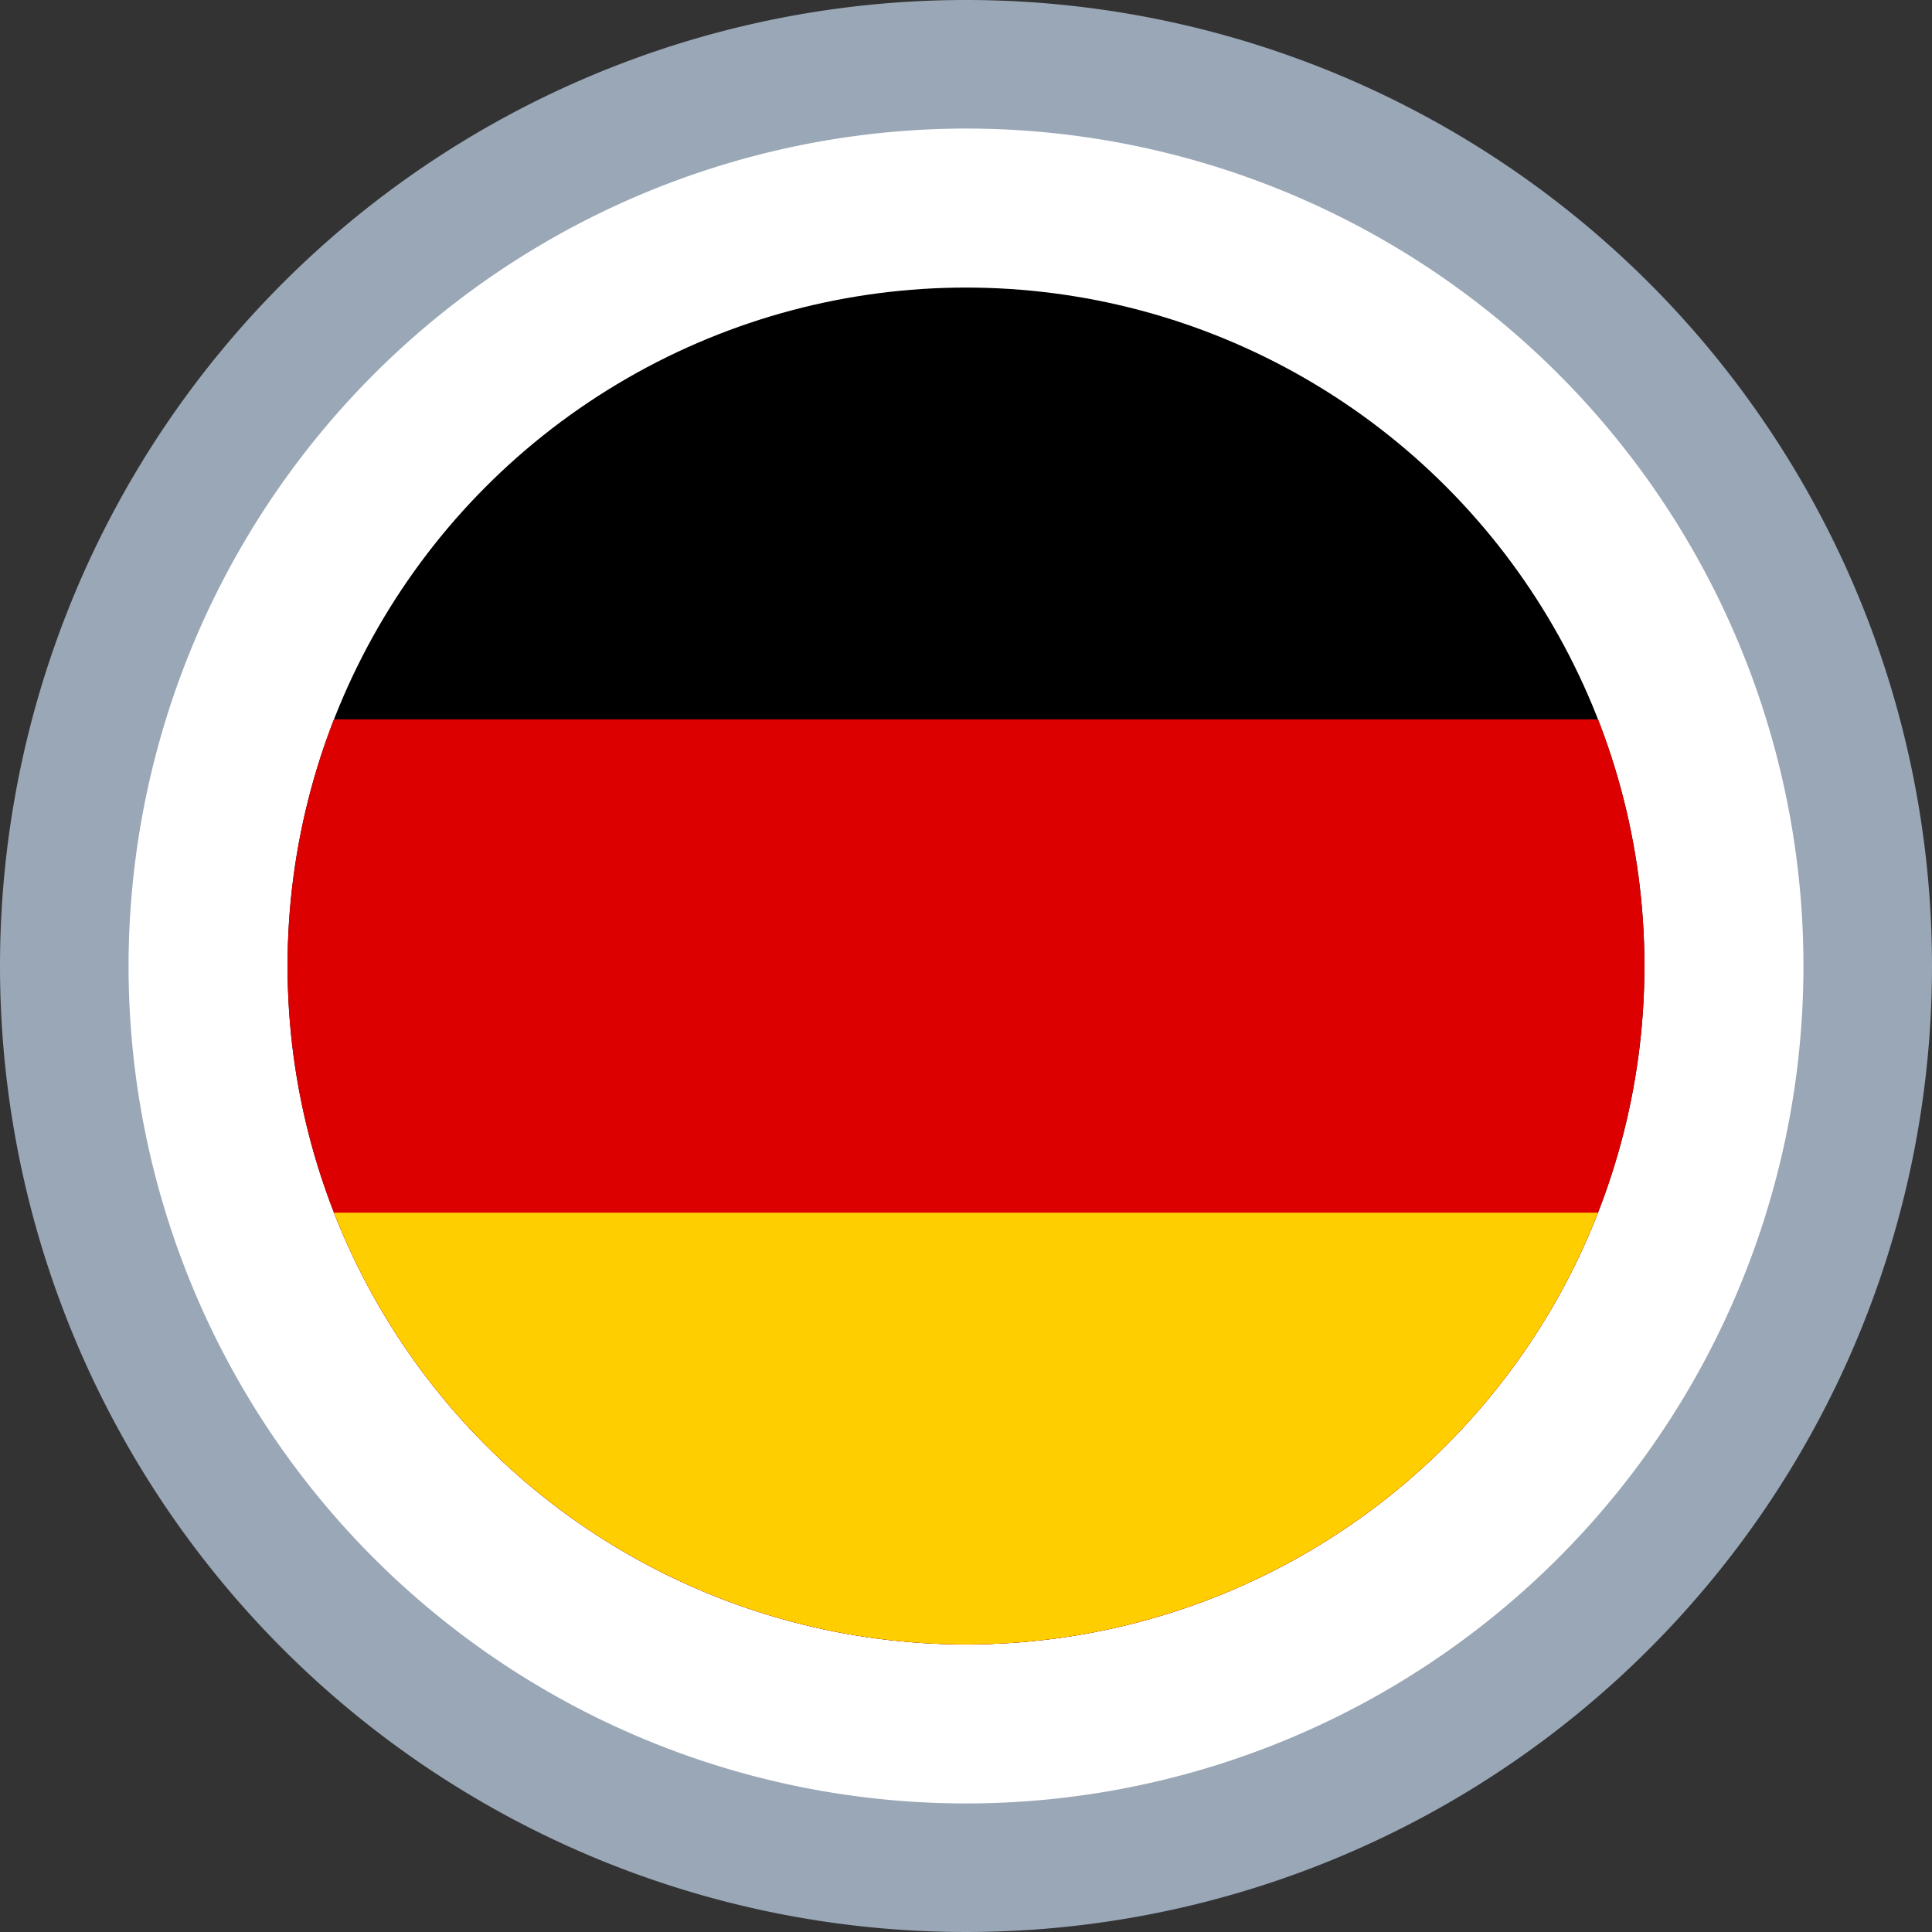
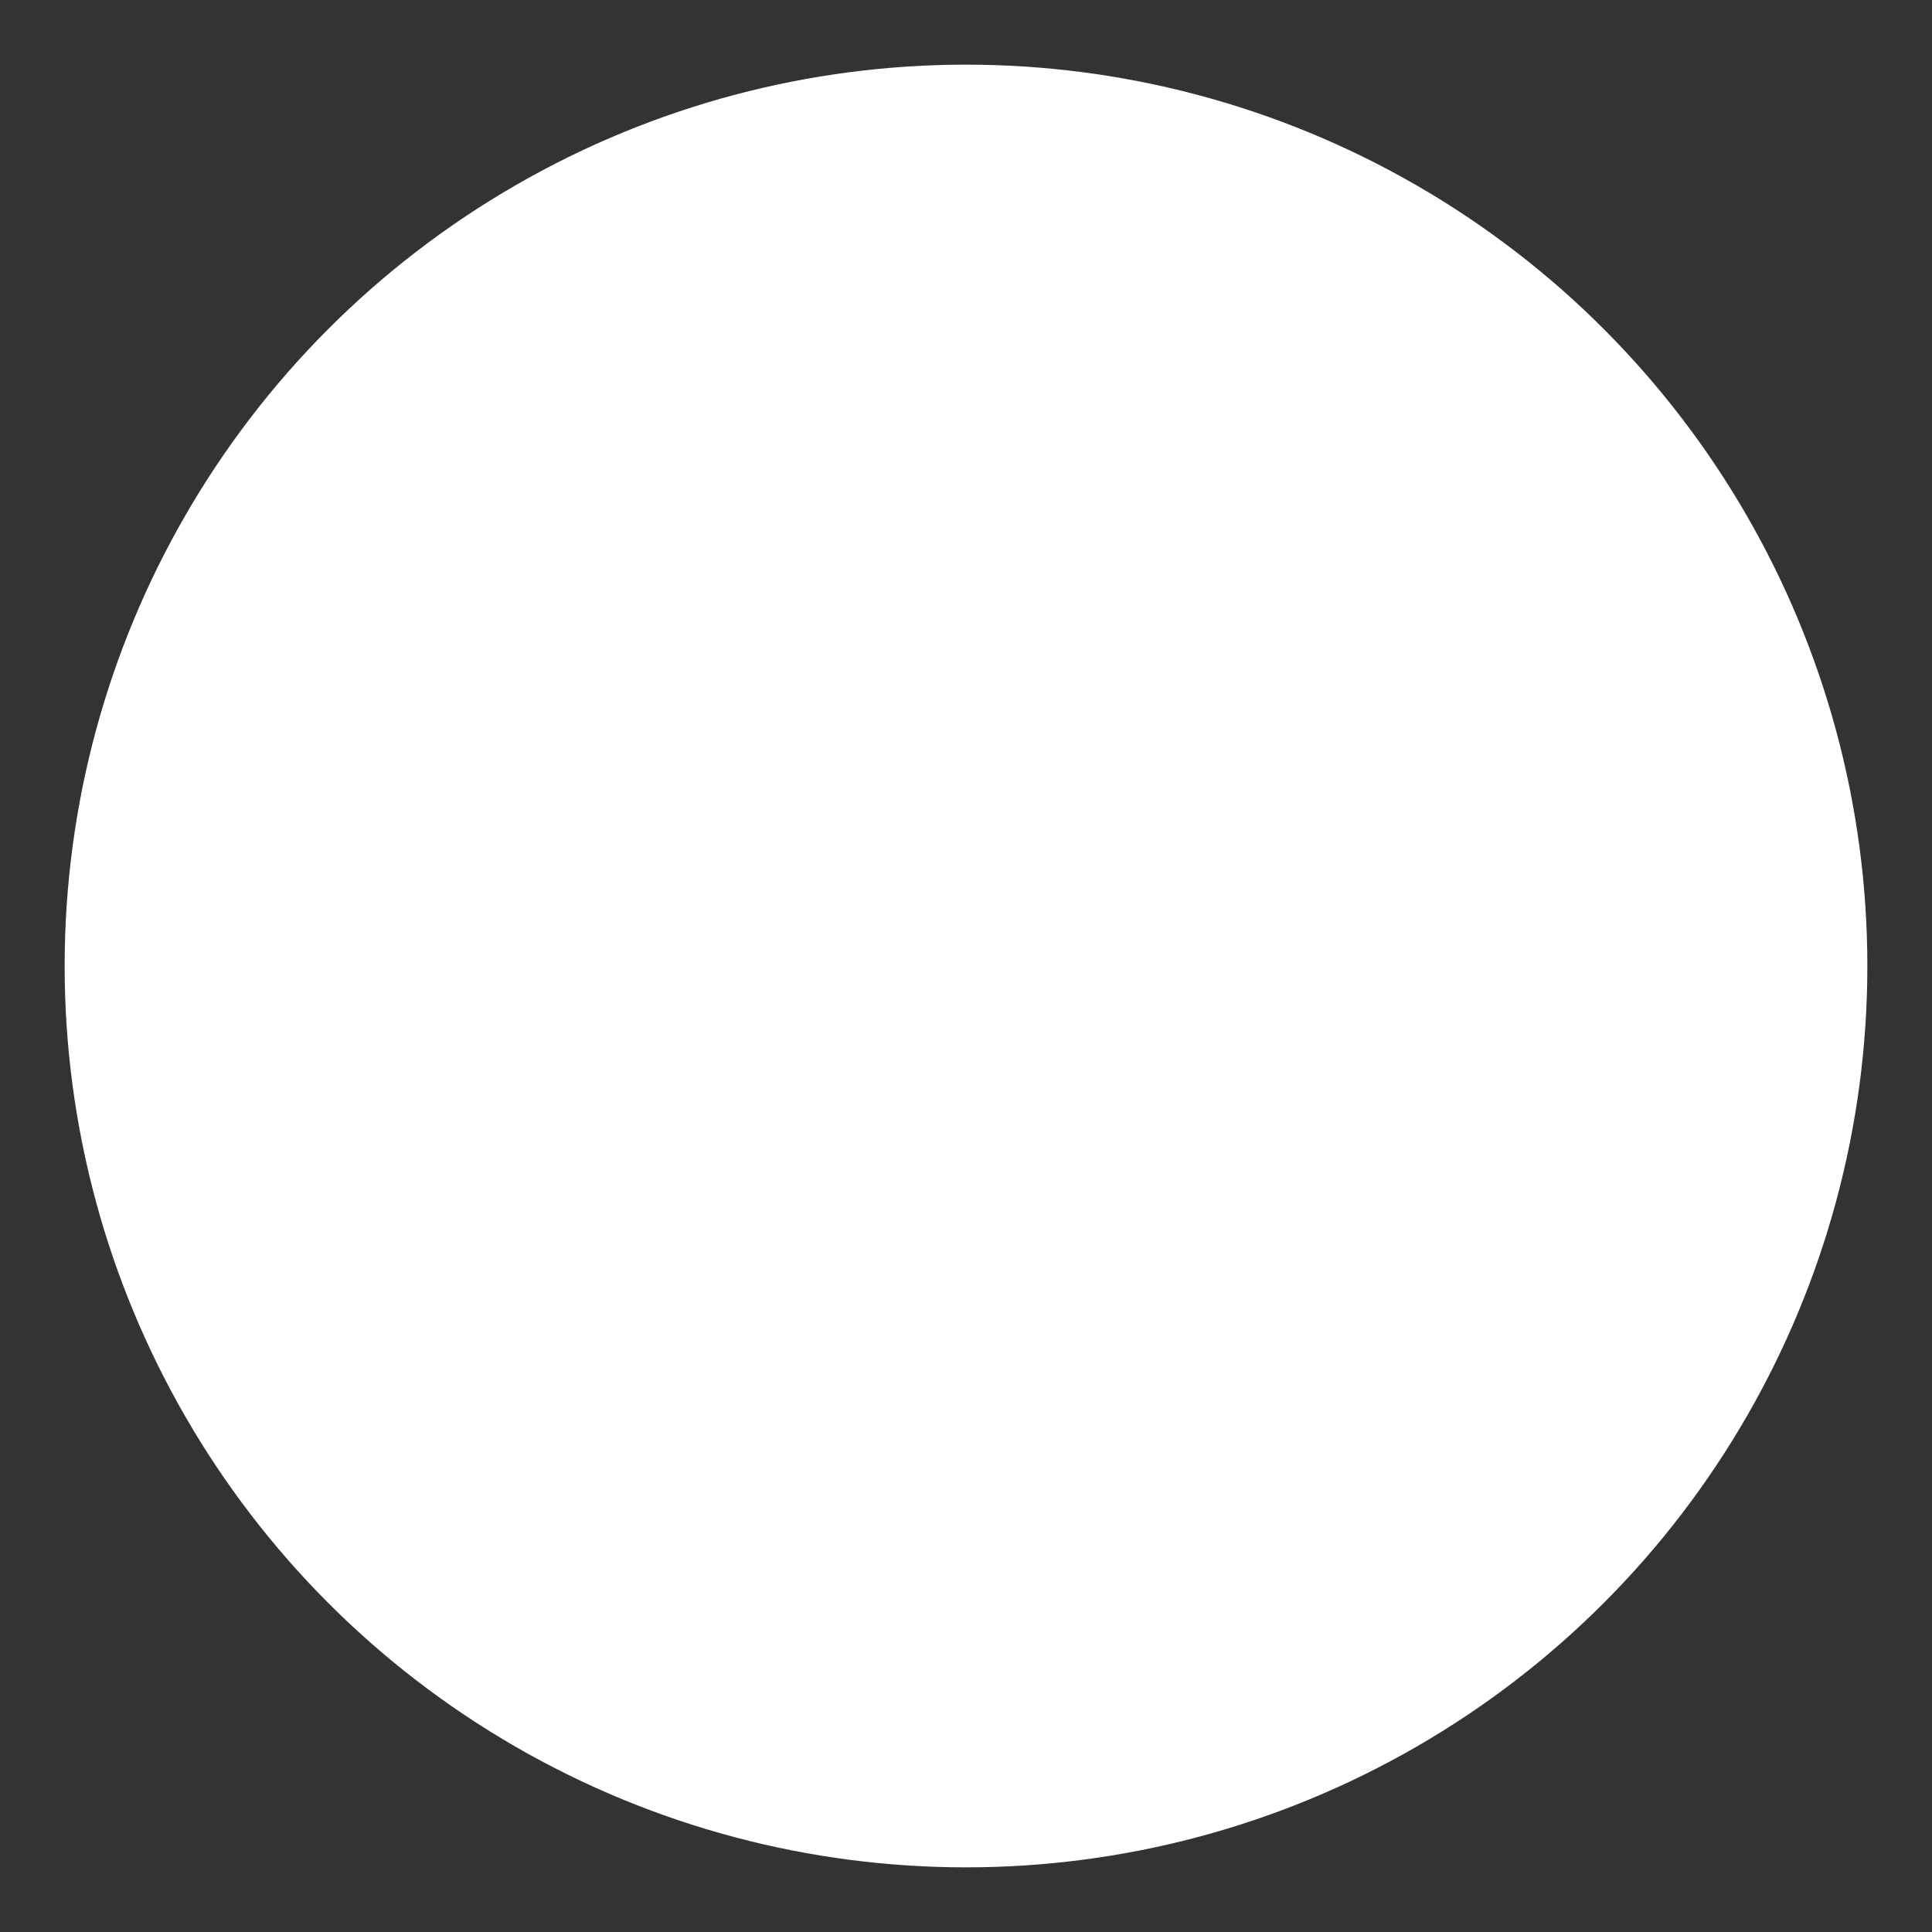
<svg xmlns="http://www.w3.org/2000/svg" id="Layer_1" data-name="Layer 1" width="26" height="26" viewBox="0 0 26 26">
  <rect x="0" y="0" width="26" height="26" fill="#333333" stroke="none" />
  <defs>
    <style>.cls-1{fill:none;}.cls-2{fill:#fff;}.cls-3{fill:#99a7b6;}.cls-4{clip-path:url(#clip-path);}.cls-5{fill:#d00;}.cls-6{fill:#ffce00;}</style>
    <clipPath id="clip-path">
-       <circle class="cls-1" cx="13" cy="13" r="9.13" />
-     </clipPath>
+       </clipPath>
  </defs>
  <circle class="cls-2" cx="13" cy="13" r="12.13" />
-   <path class="cls-3" d="M13,1.73A11.27,11.27,0,1,1,1.73,13,11.28,11.28,0,0,1,13,1.73M13,0A13,13,0,1,0,26,13,13,13,0,0,0,13,0Z" />
  <g class="cls-4">
    <rect id="_3" data-name=" 3" x="-3.61" y="3.03" width="33.22" height="19.93" />
-     <rect id="_2" data-name=" 2" class="cls-5" x="-3.61" y="9.68" width="33.22" height="13.29" />
    <rect id="_1" data-name=" 1" class="cls-6" x="-3.61" y="16.32" width="33.22" height="6.65" />
  </g>
</svg>